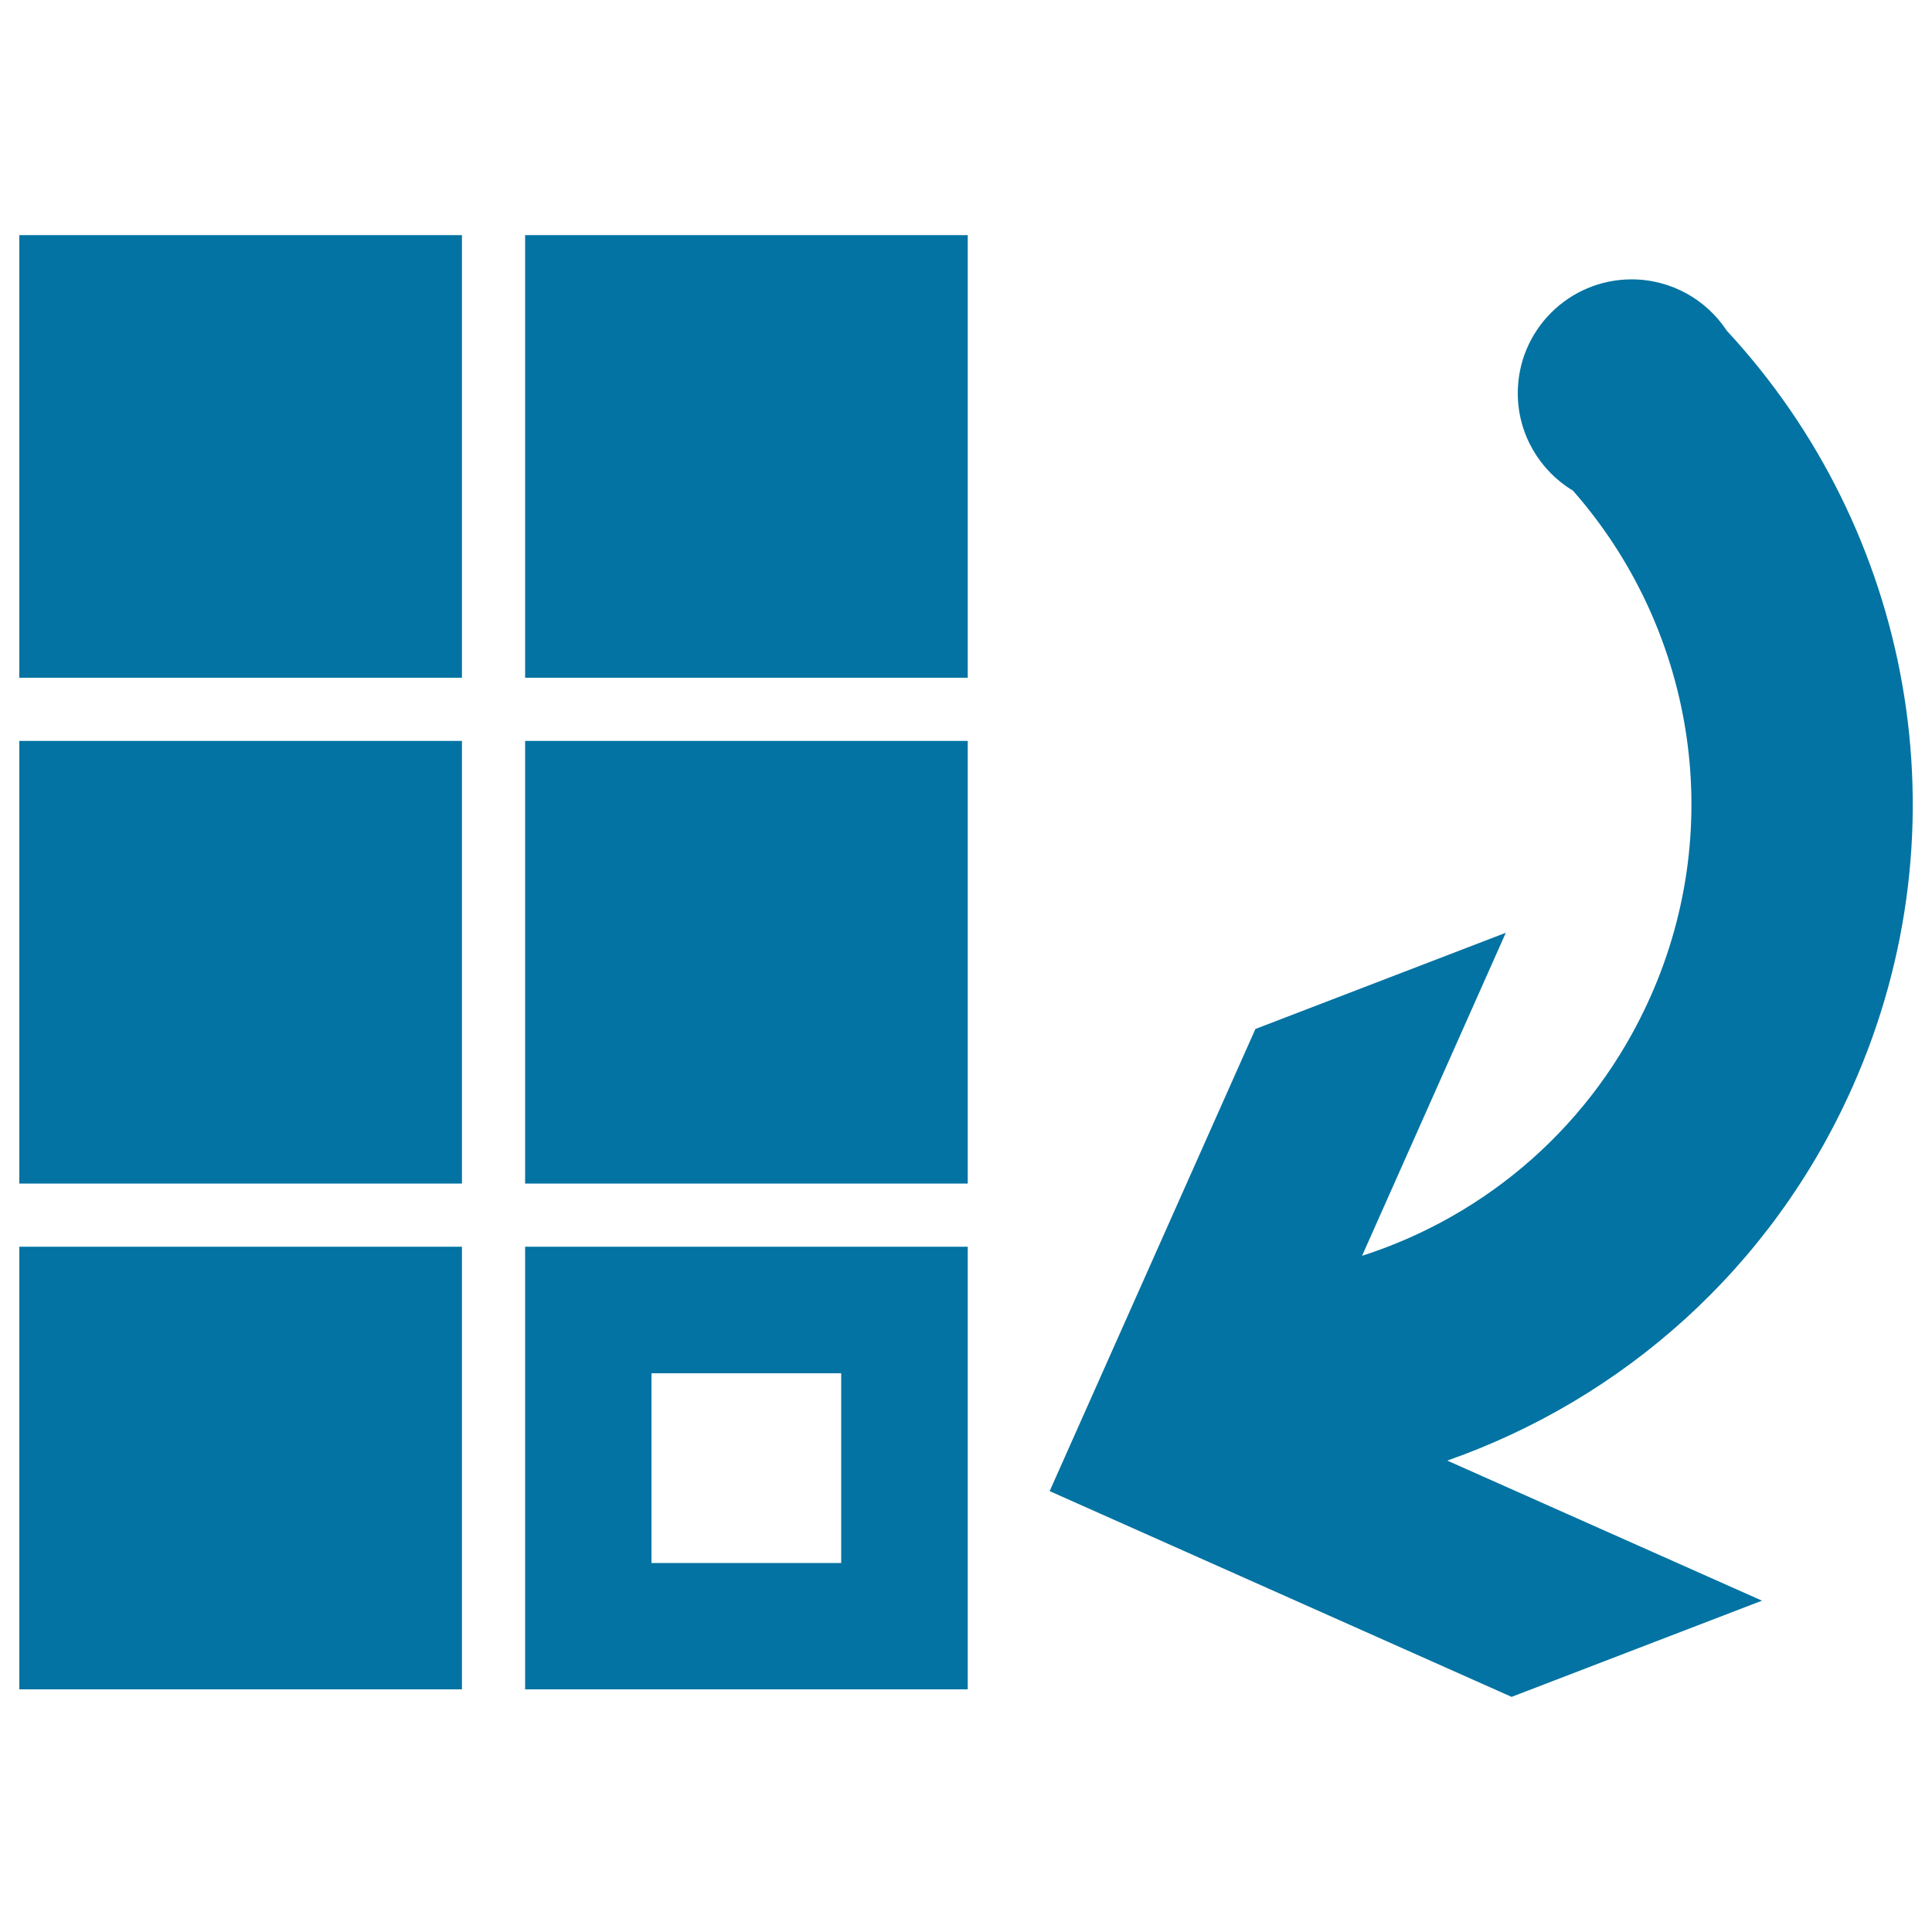
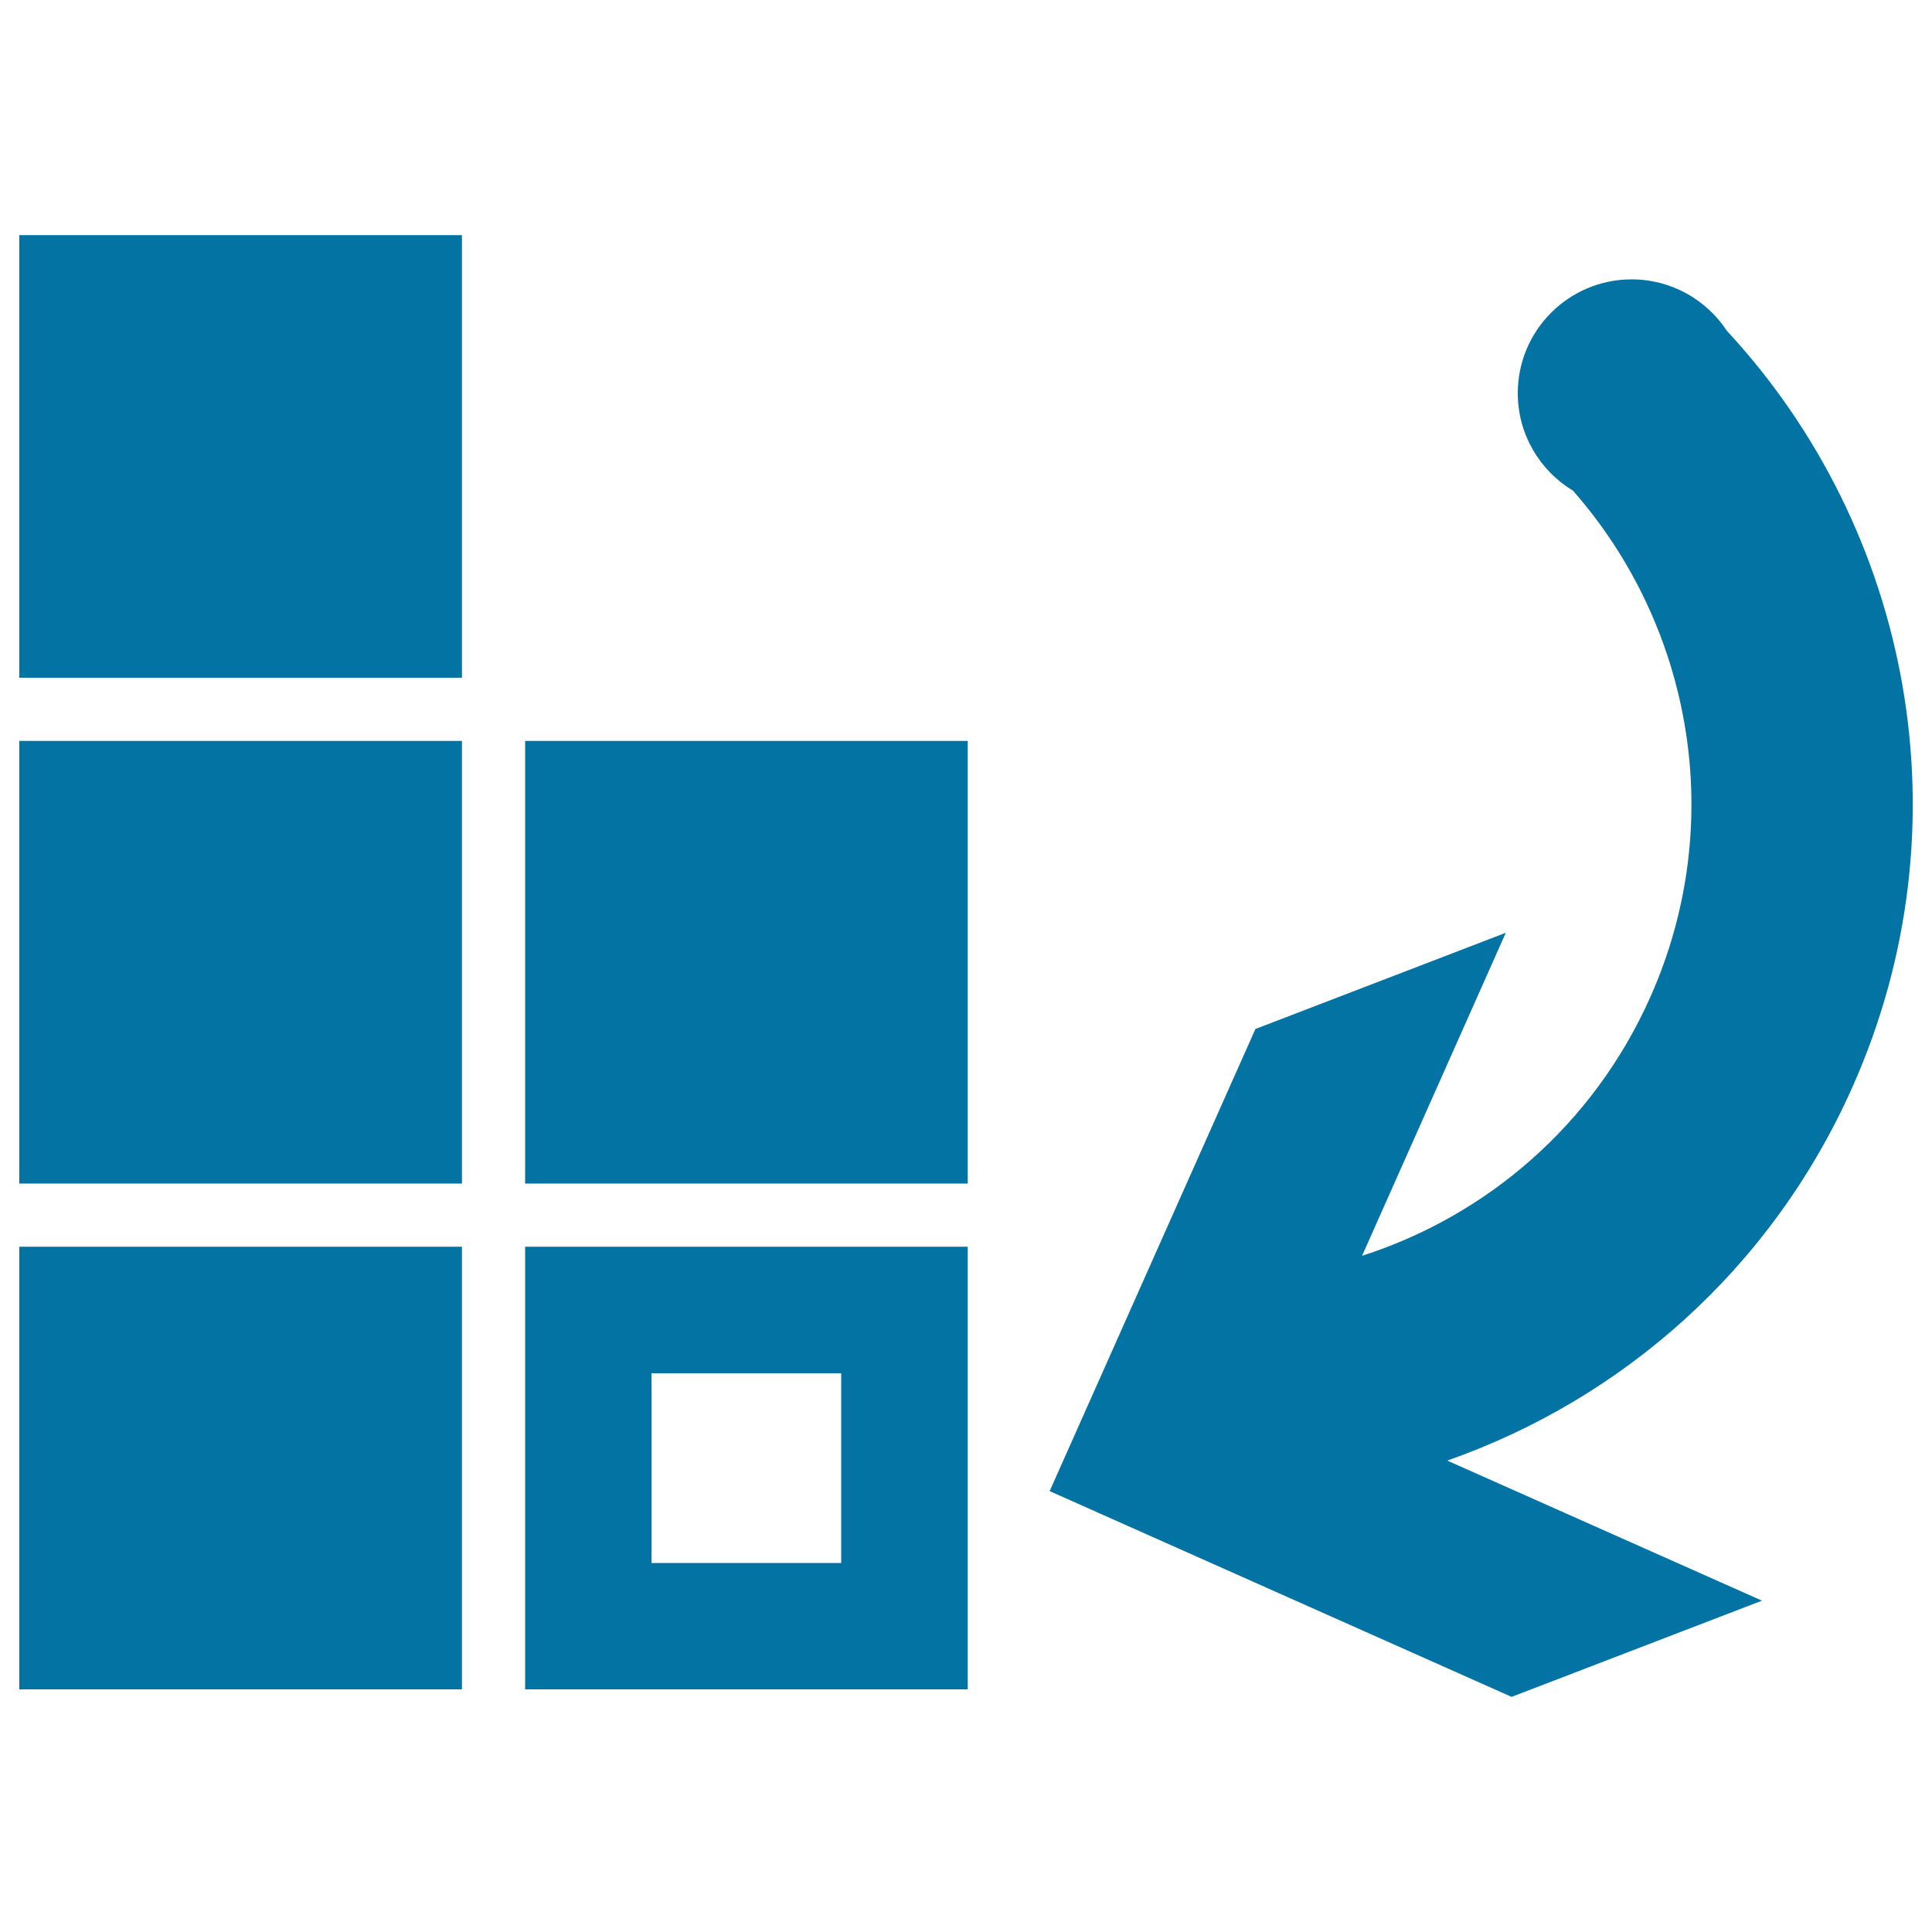
<svg xmlns="http://www.w3.org/2000/svg" viewBox="0 0 1000 1000" style="fill:#0273a2">
  <title>Round SVG icon</title>
-   <path d="M10,645.3h229.1v229.1H10V645.3z M10,383.5h229.1v229.1H10V383.5z M10,121.7h229.1v229.1H10V121.7z M271.8,121.7h229.1v229.1H271.8V121.7z M271.8,383.5h229.1v229.1H271.8V383.5z M271.8,645.3h229.1v229.1H271.8V645.3z M337.2,710.8v98.2h98.2v-98.2H337.2z M912,828.5l-129.6,49.8L543.3,771.8l106.5-239.2l129.6-49.8L705,650c64.2-20.6,119.6-67.5,149.2-133.9c40.3-90.5,21.4-192.3-40-262.1c-17.1-10.3-28.6-29.1-28.6-50.5c0-32.5,26.4-58.9,58.9-58.9c20.6,0,38.8,10.6,49.3,26.6c95.1,102.5,125.5,255.7,65,391.5C916.8,657,839.4,724.3,749.1,756L912,828.5z" />
+   <path d="M10,645.3h229.1v229.1H10V645.3z M10,383.5h229.1v229.1H10V383.5z M10,121.7h229.1v229.1H10V121.7z M271.8,121.7h229.1v229.1V121.7z M271.8,383.5h229.1v229.1H271.8V383.5z M271.8,645.3h229.1v229.1H271.8V645.3z M337.2,710.8v98.2h98.2v-98.2H337.2z M912,828.5l-129.6,49.8L543.3,771.8l106.5-239.2l129.6-49.8L705,650c64.2-20.6,119.6-67.5,149.2-133.9c40.3-90.5,21.4-192.3-40-262.1c-17.1-10.3-28.6-29.1-28.6-50.5c0-32.5,26.4-58.9,58.9-58.9c20.6,0,38.8,10.6,49.3,26.6c95.1,102.5,125.5,255.7,65,391.5C916.8,657,839.4,724.3,749.1,756L912,828.5z" />
</svg>